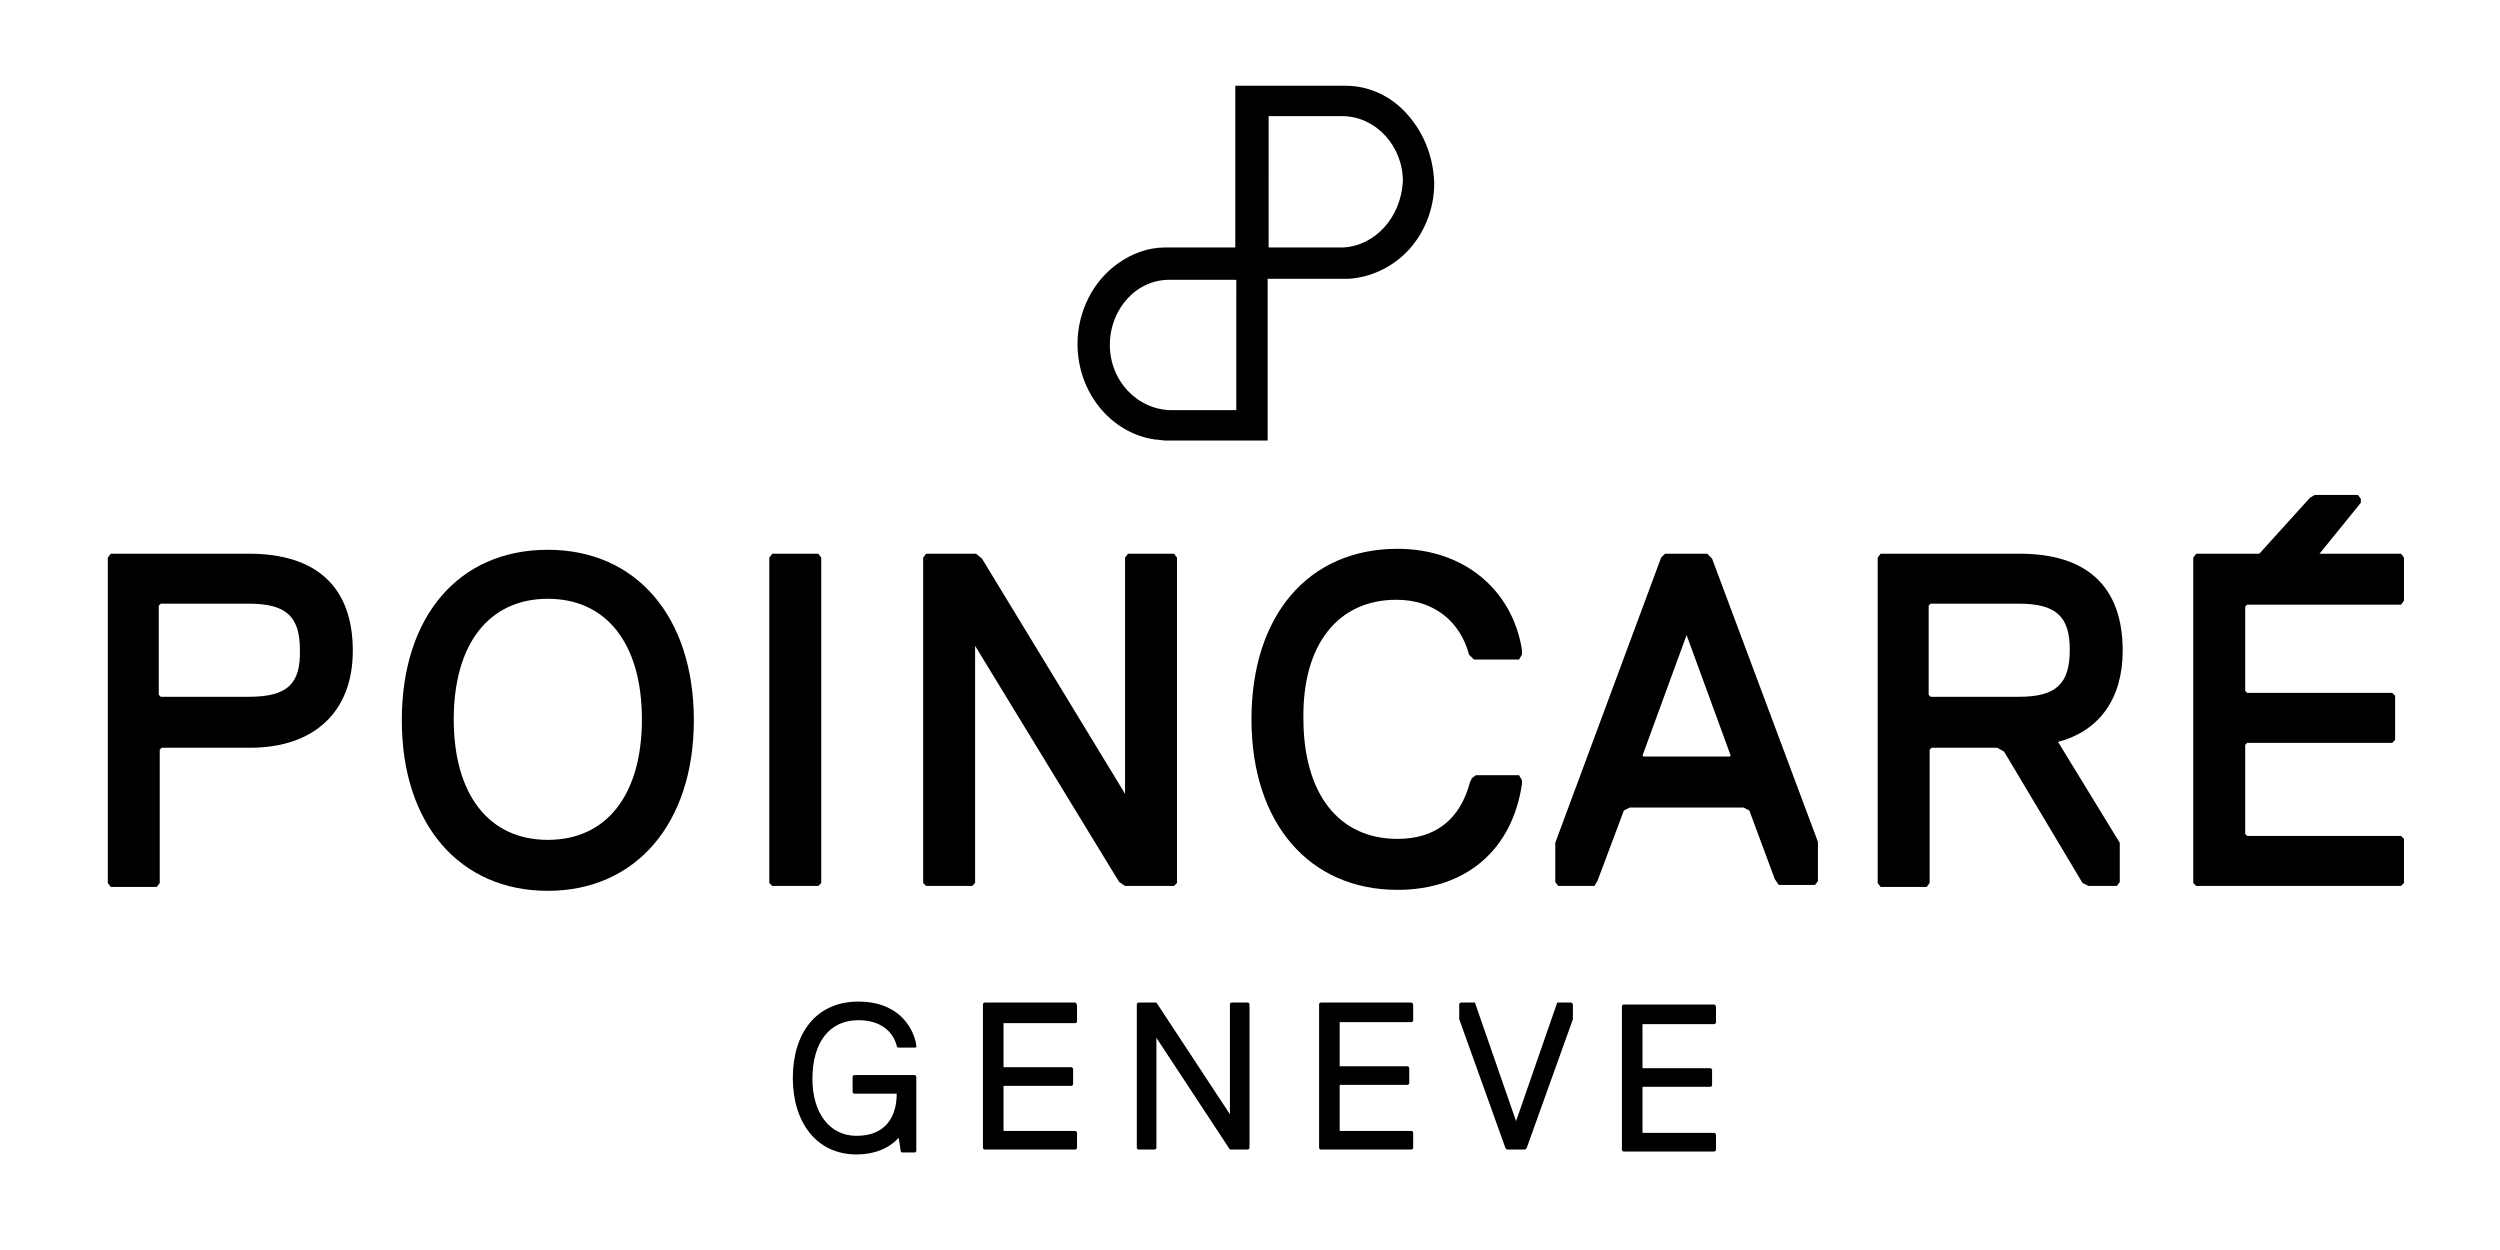
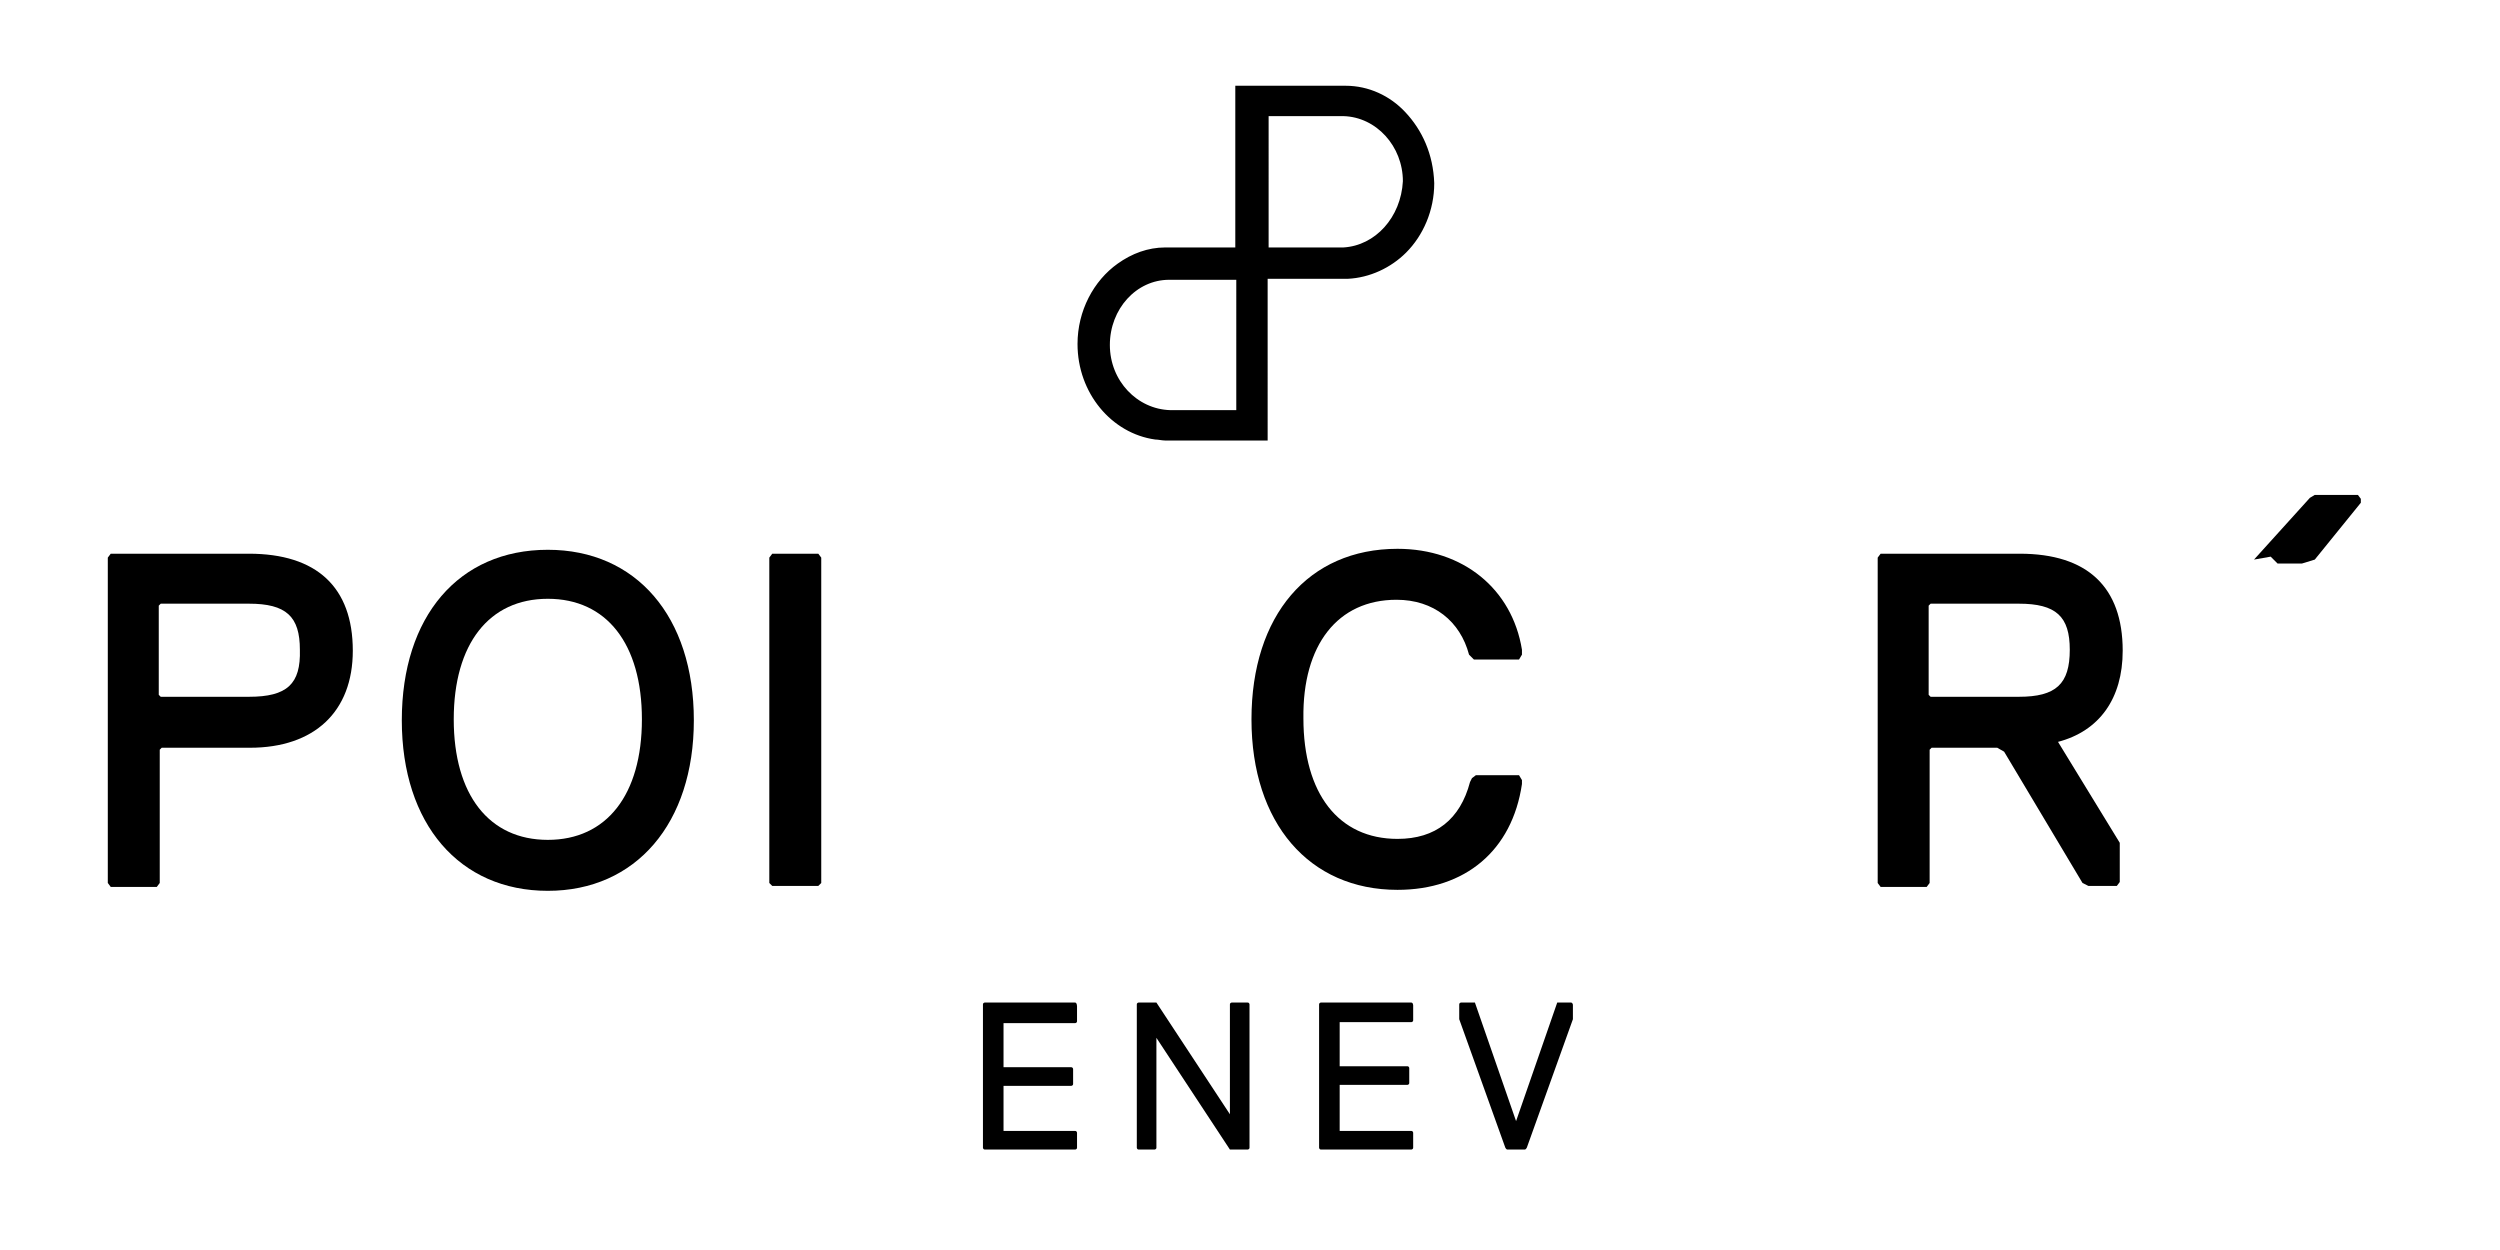
<svg xmlns="http://www.w3.org/2000/svg" id="Calque_1" x="0px" y="0px" viewBox="0 0 255.1 127.6" style="enable-background:new 0 0 255.1 127.6;" xml:space="preserve">
  <style type="text/css">
	.st0{stroke:#000000;stroke-width:0.5;stroke-miterlimit:10;}
</style>
  <g>
-     <path d="M87.6,104.1c2.2,0,3.5,1.1,3.9,2.6c0,0,0,0.2,0.2,0.2c0.2,0,1.6,0,1.6,0s0.3,0,0.2-0.2c-0.1-0.2,0-0.1,0-0.1   c-0.4-2.1-2.1-4.4-5.9-4.4c-4.3,0-6.7,3.2-6.7,7.8c0,4.5,2.4,7.8,6.5,7.8c1.8,0,3.3-0.6,4.3-1.7l0.2,1.3c0,0,0,0.2,0.2,0.2   c0.2,0,1.2,0,1.2,0s0.2,0,0.2-0.2c0-0.2,0-7.5,0-7.5s0-0.2-0.2-0.2c-0.2,0-6.1,0-6.1,0s-0.2,0-0.2,0.2c0,0.2,0,1.5,0,1.5   s0,0.2,0.2,0.2c0.2,0,4.1,0,4.1,0h0.2c0,2.2-1,4.3-4.1,4.3c-2.8,0-4.5-2.4-4.5-5.8C82.9,106.4,84.6,104.1,87.6,104.1z" />
    <path d="M109.7,102.3c-0.2,0-9.2,0-9.2,0s-0.2,0-0.2,0.2c0,0.2,0,14.6,0,14.6s0,0.2,0.2,0.2c0.2,0,9.2,0,9.2,0s0.2,0,0.2-0.2   c0-0.2,0-1.5,0-1.5s0-0.2-0.2-0.2c-0.2,0-7.3,0-7.3,0v-0.2V111v-0.2h6.9c0,0,0.2,0,0.2-0.2c0-0.2,0-1.5,0-1.5s0-0.2-0.2-0.2   c-0.2,0-6.9,0-6.9,0v-0.2v-4.1v-0.2h7.3c0,0,0.2,0,0.2-0.2c0-0.2,0-1.5,0-1.5S109.9,102.3,109.7,102.3z" />
    <path d="M127.3,102.3c-0.2,0-1.6,0-1.6,0s-0.2,0-0.2,0.2c0,0.2,0,11.2,0,11.2l-7.5-11.4h-1.8c0,0-0.2,0-0.2,0.2   c0,0.2,0,14.6,0,14.6s0,0.2,0.2,0.2c0.2,0,1.6,0,1.6,0s0.2,0,0.2-0.2c0-0.2,0-11.2,0-11.2l7.5,11.4h1.8c0,0,0.2,0,0.2-0.2   c0-0.2,0-14.6,0-14.6S127.5,102.3,127.3,102.3z" />
    <path d="M144,102.3c-0.2,0-9.2,0-9.2,0s-0.2,0-0.2,0.2c0,0.2,0,14.6,0,14.6s0,0.2,0.2,0.2c0.2,0,9.2,0,9.2,0s0.2,0,0.2-0.2   c0-0.2,0-1.5,0-1.5s0-0.2-0.2-0.2c-0.2,0-7.3,0-7.3,0v-0.2v-4.5h0.2h6.7c0,0,0.2,0,0.2-0.2c0-0.2,0-1.5,0-1.5s0-0.2-0.2-0.2   c-0.2,0-6.9,0-6.9,0v-0.2v-4.3h0.2h7.1c0,0,0.2,0,0.2-0.2c0-0.2,0-1.5,0-1.5S144.2,102.3,144,102.3z" />
    <path d="M160.3,102.3c-0.2,0-1.2,0-1.2,0h-0.2l-4.2,12.1l-4.2-12.1h-0.2h-1.2c0,0-0.2,0-0.2,0.2c0,0.2,0,1.5,0,1.5l4.7,13.1   c0,0,0.1,0.2,0.2,0.2c0.1,0,1.7,0,1.8,0c0.1,0,0.2-0.2,0.2-0.2l4.7-13.1v-1.5C160.5,102.6,160.5,102.3,160.3,102.3z" />
-     <path d="M174.9,102.5c-0.2,0-9.2,0-9.2,0s-0.2,0-0.2,0.2c0,0.2,0,14.6,0,14.6s0,0.2,0.2,0.2c0.2,0,9.2,0,9.2,0s0.2,0,0.2-0.2   c0-0.2,0-1.5,0-1.5s0-0.2-0.2-0.2c-0.2,0-7.3,0-7.3,0v-0.2v-4.3v-0.2h6.9c0,0,0.2,0,0.2-0.2c0-0.2,0-1.5,0-1.5s0-0.2-0.2-0.2   c-0.2,0-6.9,0-6.9,0v-0.2v-4.1v-0.2h7.3c0,0,0.2,0,0.2-0.2c0-0.2,0-1.5,0-1.5S175.1,102.5,174.9,102.5z" />
  </g>
  <g>
    <path d="M25.4,56.5H11.3L11,56.9v33.2l0.3,0.4H16l0.3-0.4V76.5l0.2-0.2h9c6.6,0,10.5-3.7,10.5-9.9C36,59.9,32.3,56.5,25.4,56.5z    M25.4,71.1h-9l-0.2-0.2v-9.1l0.2-0.2h9c3.8,0,5.2,1.3,5.2,4.7C30.7,69.8,29.3,71.1,25.4,71.1z" />
    <path d="M55.9,56.1c-9.1,0-14.9,6.8-14.9,17.4c0,10.6,5.9,17.4,14.9,17.4S70.8,84,70.8,73.5C70.8,62.9,64.9,56.1,55.9,56.1z    M55.9,85.7c-6,0-9.6-4.6-9.6-12.3c0-7.7,3.6-12.3,9.6-12.3c6,0,9.6,4.6,9.6,12.3C65.5,81.1,61.9,85.7,55.9,85.7z" />
    <polygon points="78.8,56.5 78.5,56.9 78.5,90.1 78.8,90.4 83.5,90.4 83.8,90.1 83.8,56.9 83.5,56.5  " />
-     <polygon points="115.1,56.5 114.8,56.9 114.8,81 100.2,57 99.6,56.5 94.5,56.5 94.2,56.9 94.2,90.1 94.5,90.4 99.2,90.4 99.5,90.1    99.5,65.9 114.2,90 114.8,90.4 119.8,90.4 120.1,90.1 120.1,56.9 119.8,56.5  " />
    <path d="M142.5,61.2c3.8,0,6.5,2.2,7.4,5.6l0.2,0.2l0.3,0.3h4.6l0.3-0.5l0-0.5c-1-6.2-6-10.3-12.7-10.3c-9.1,0-14.9,6.8-14.9,17.4   c0,10.6,5.9,17.4,14.9,17.4c6.9,0,11.7-4,12.7-10.8l0-0.4l-0.3-0.5h-4.4l-0.4,0.3l-0.2,0.4c-1,3.8-3.5,5.8-7.4,5.8   c-6,0-9.6-4.6-9.6-12.3C132.9,65.8,136.5,61.2,142.5,61.2z" />
-     <path d="M174.2,56.5h-4.3l-0.4,0.4L158.7,86l0,4l0.3,0.4h3.7l0.3-0.5l2.7-7.2l0.6-0.3h11.6l0.6,0.3l2.6,7l0.4,0.6h3.7l0.3-0.4v-4   L174.7,57L174.2,56.5z M176.5,77.2h-8.8l-0.1-0.1l4.5-12.3l4.5,12.3L176.5,77.2z" />
    <path d="M216.6,66.4c0-6.5-3.6-9.9-10.5-9.9h-14.2l-0.3,0.4v33.2l0.3,0.4h4.7l0.3-0.4V76.5l0.2-0.2h6.7l0.7,0.4l8,13.4l0.6,0.3h2.9   l0.3-0.4v-4L210,75.7C214.2,74.6,216.6,71.3,216.6,66.4z M206,71.1h-9l-0.2-0.2v-9.1l0.2-0.2h9c3.8,0,5.2,1.3,5.2,4.7   C211.2,69.8,209.8,71.1,206,71.1z" />
    <polygon points="234.9,57.5 236.2,57.1 240.9,51.3 240.9,50.9 240.6,50.5 236.2,50.5 235.7,50.8 230,57.1 231.7,56.8 232.4,57.5     " />
-     <polygon points="229.3,61.7 245,61.7 245.3,61.3 245.3,56.9 245,56.5 224.1,56.5 223.8,56.9 223.8,90.1 224.1,90.4 245,90.4    245.3,90.1 245.3,85.6 245,85.3 229.3,85.3 229.1,85.1 229.1,76 229.3,75.8 244.1,75.8 244.4,75.5 244.4,71 244.1,70.7 229.3,70.7    229.1,70.5 229.1,61.9  " />
  </g>
  <path class="st0" d="M143.2,11.6c-1.5-1.6-3.6-2.6-5.9-2.6c-0.1,0-0.5,0-0.6,0h-10.4v16.5h-6.9c-0.1,0-0.4,0-0.5,0  c-1.7,0-3.3,0.6-4.7,1.6c-2.4,1.7-4,4.7-4,8c0,4.9,3.4,8.9,7.7,9.5c0.3,0,0.7,0.1,1,0.1c0.1,0,0.4,0,0.5,0h9.7V28.2h7.5  c0.2,0,0.7,0,0.9,0c2.2-0.1,4.3-1.1,5.8-2.6c1.7-1.7,2.8-4.2,2.8-6.9C146,15.8,144.9,13.4,143.2,11.6z M126.4,42.1h-6.8l-0.2,0  c-3.5-0.1-6.4-3.1-6.4-6.9c0-3.8,2.8-6.9,6.3-6.9l0.3,0h6.8V42.1z M137.1,25.5l-0.7,0h-7.2V11.6h7.4h0.5c3.5,0.1,6.3,3.2,6.3,6.9  C143.2,22.3,140.5,25.3,137.1,25.5z" />
</svg>